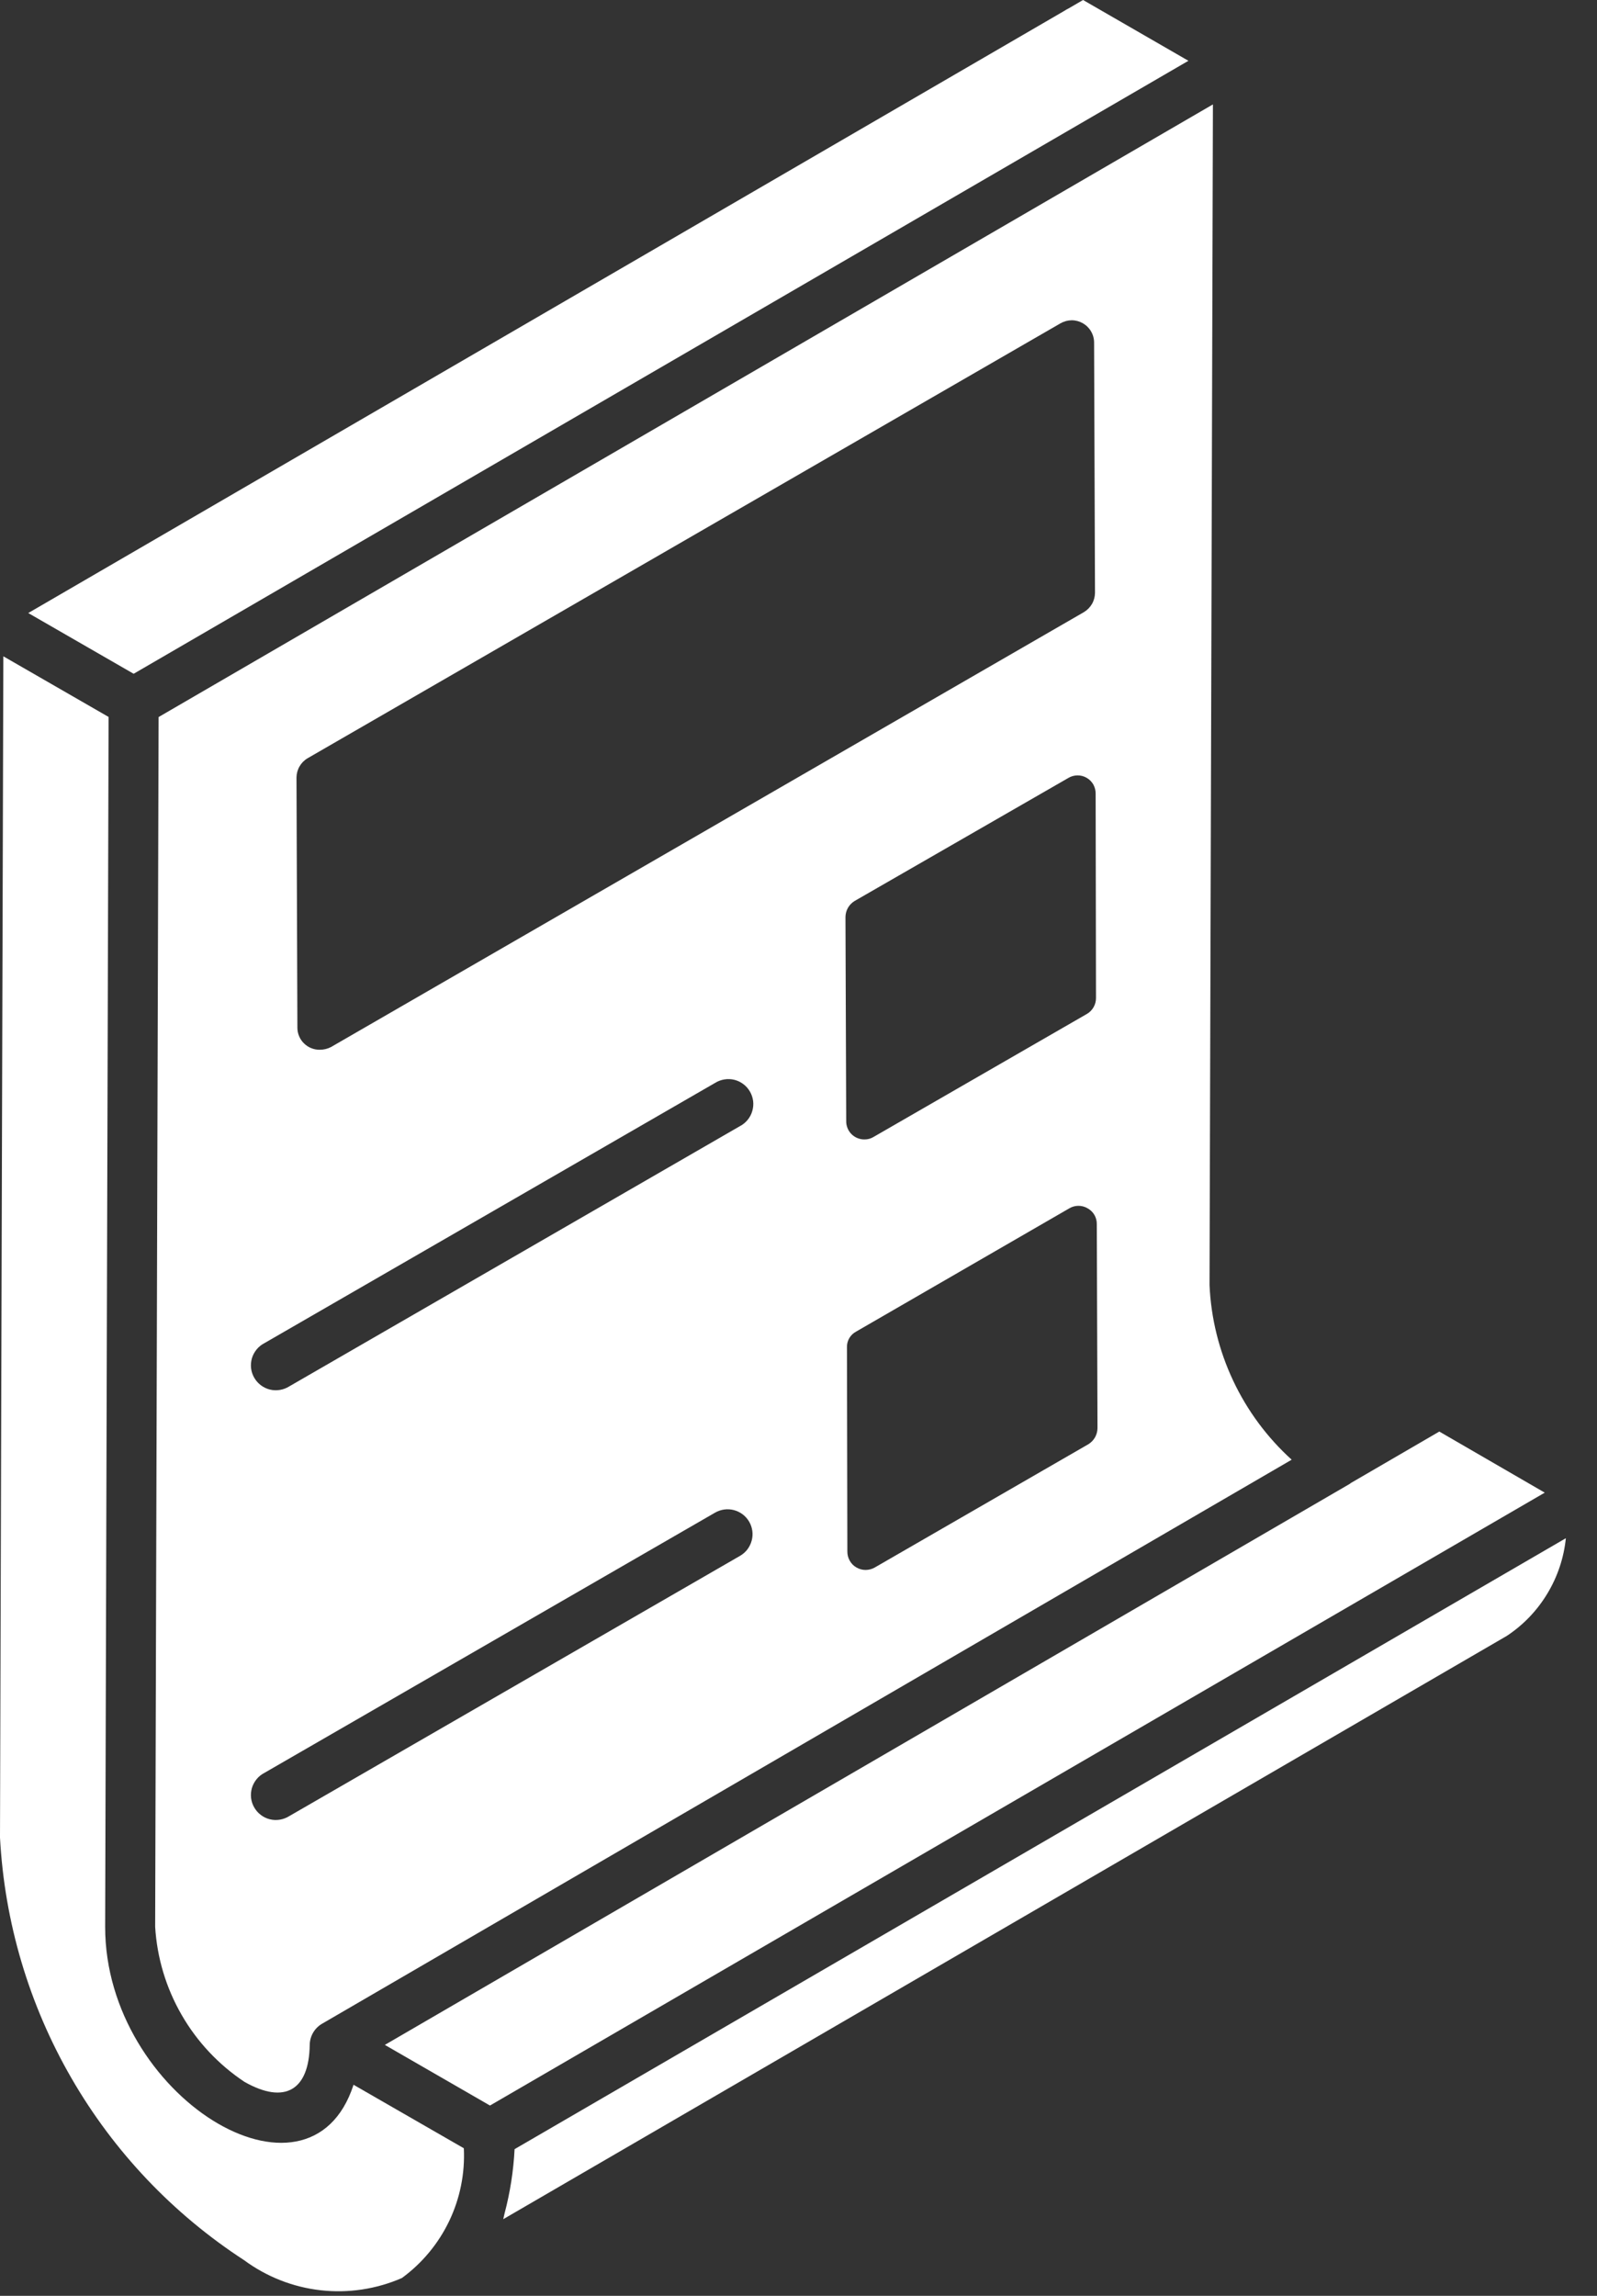
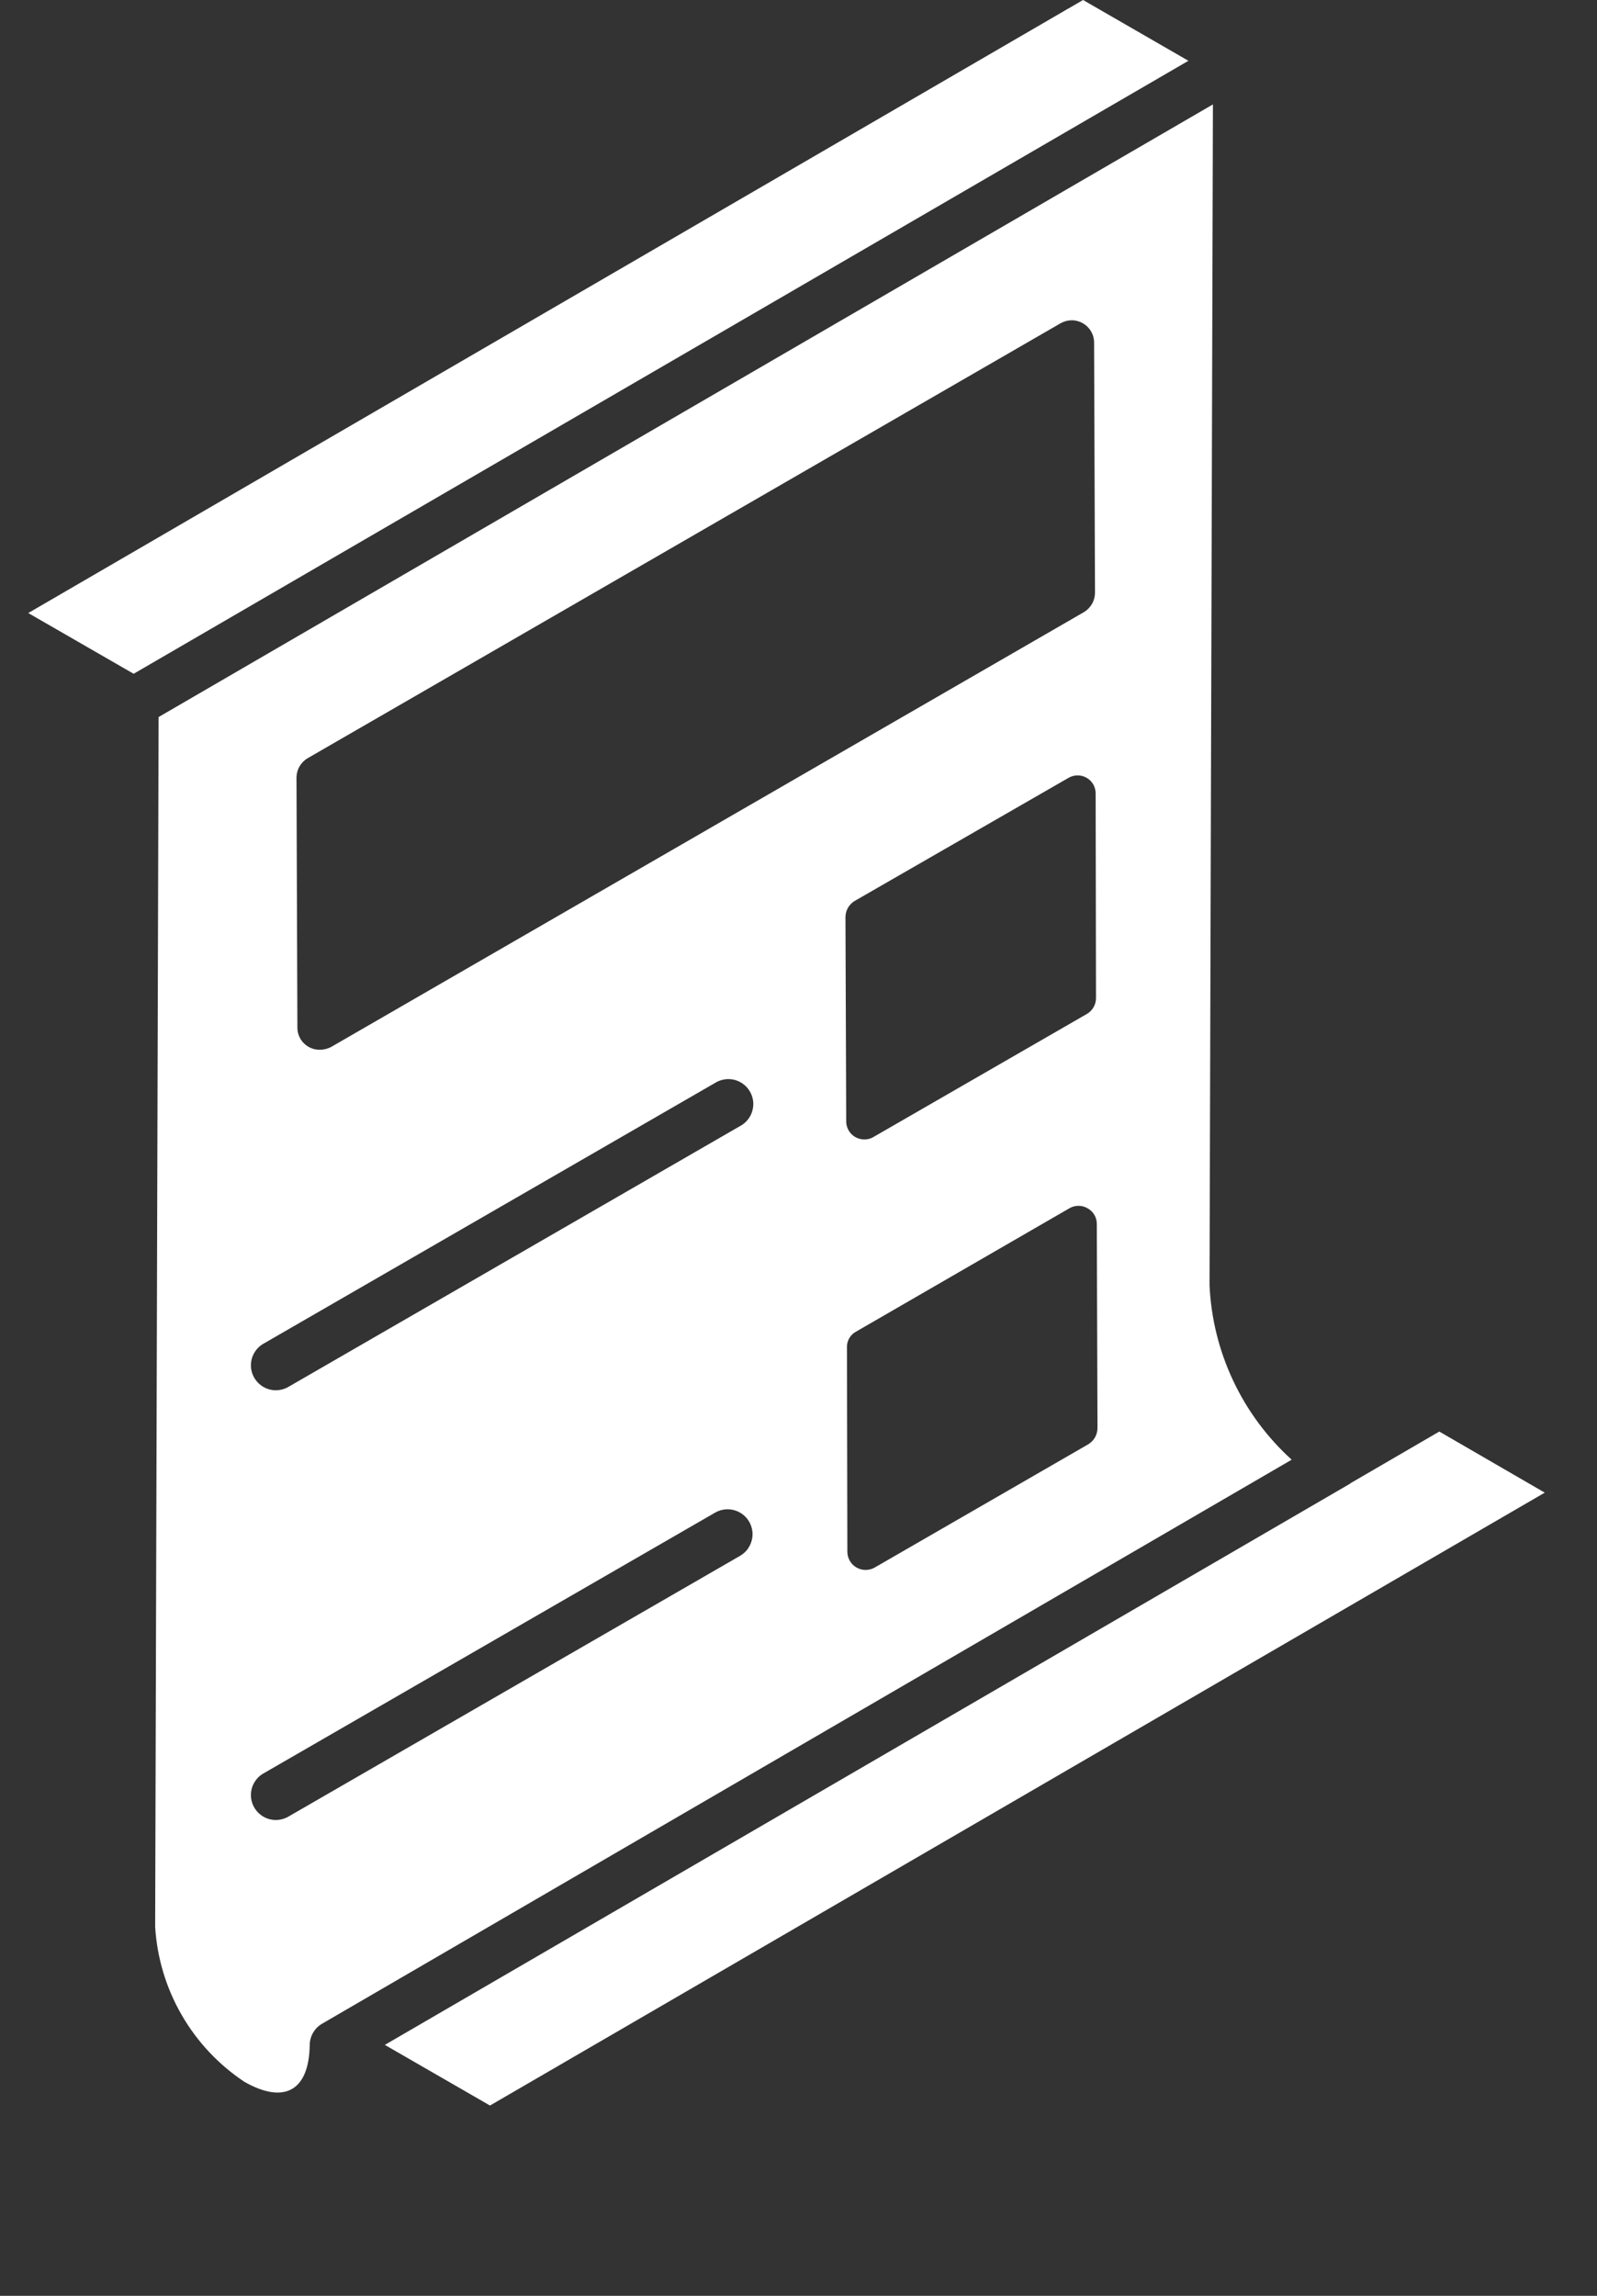
<svg xmlns="http://www.w3.org/2000/svg" width="32" height="46" viewBox="0 0 32 46" fill="none">
  <rect x="0" y="0" width="32" height="46" fill="#333333" stroke="none" />
  <path d="M25.31 1.211V1.216C25.311 1.128 25.311 1.135 25.31 1.211Z" fill="white" />
  <path d="M3.178 14.367L3.109 38.607C3.147 39.228 3.328 39.831 3.639 40.37C3.949 40.909 4.381 41.369 4.899 41.713C5.712 42.174 6.194 41.874 6.206 40.972C6.207 40.886 6.231 40.801 6.274 40.727C6.318 40.652 6.38 40.59 6.455 40.547L25.882 29.247C25.39 28.801 24.991 28.262 24.709 27.662C24.426 27.061 24.265 26.41 24.236 25.747L24.304 2.092L3.178 14.367ZM6.166 15.191L21.25 6.478C21.318 6.439 21.395 6.418 21.474 6.417C21.552 6.417 21.63 6.438 21.698 6.477C21.766 6.516 21.823 6.572 21.862 6.64C21.902 6.708 21.923 6.785 21.923 6.864L21.941 11.88C21.94 11.958 21.919 12.035 21.88 12.102C21.84 12.17 21.784 12.226 21.717 12.266L6.632 20.979C6.563 21.015 6.486 21.033 6.408 21.033C6.349 21.034 6.291 21.023 6.237 21.001C6.183 20.98 6.134 20.947 6.092 20.906C6.05 20.866 6.017 20.817 5.994 20.763C5.971 20.709 5.959 20.651 5.959 20.593L5.941 15.577C5.942 15.499 5.963 15.422 6.003 15.354C6.042 15.287 6.098 15.23 6.166 15.191V15.191ZM14.826 31.175L5.796 36.388C5.739 36.424 5.675 36.448 5.609 36.459C5.542 36.47 5.474 36.468 5.409 36.452C5.343 36.436 5.282 36.407 5.228 36.366C5.174 36.326 5.129 36.275 5.095 36.216C5.061 36.158 5.039 36.093 5.031 36.026C5.023 35.959 5.029 35.891 5.047 35.827C5.066 35.762 5.098 35.702 5.141 35.649C5.183 35.597 5.236 35.554 5.296 35.523L14.326 30.309C14.383 30.276 14.446 30.254 14.511 30.245C14.576 30.236 14.643 30.24 14.707 30.257C14.77 30.274 14.83 30.303 14.883 30.343C14.935 30.383 14.979 30.433 15.012 30.49C15.045 30.547 15.066 30.61 15.075 30.676C15.083 30.741 15.079 30.808 15.061 30.871C15.044 30.935 15.014 30.994 14.974 31.047C14.934 31.099 14.883 31.142 14.826 31.175ZM14.826 22.564L5.796 27.778C5.739 27.814 5.675 27.838 5.609 27.849C5.542 27.86 5.474 27.858 5.409 27.842C5.343 27.826 5.282 27.796 5.228 27.756C5.174 27.715 5.129 27.665 5.095 27.606C5.061 27.548 5.039 27.483 5.031 27.416C5.023 27.349 5.029 27.281 5.047 27.217C5.066 27.152 5.098 27.092 5.141 27.039C5.183 26.987 5.236 26.944 5.296 26.913L14.326 21.699C14.383 21.663 14.447 21.639 14.513 21.628C14.579 21.617 14.648 21.619 14.713 21.635C14.779 21.651 14.84 21.68 14.894 21.721C14.948 21.761 14.993 21.812 15.027 21.871C15.061 21.929 15.082 21.994 15.091 22.061C15.099 22.128 15.093 22.195 15.074 22.26C15.056 22.325 15.024 22.385 14.981 22.438C14.938 22.49 14.886 22.533 14.826 22.564V22.564ZM16.941 18.374C16.942 18.309 16.959 18.245 16.991 18.189C17.023 18.133 17.069 18.086 17.125 18.052L21.404 15.589C21.459 15.555 21.523 15.537 21.588 15.536C21.653 15.535 21.716 15.551 21.773 15.584C21.829 15.616 21.876 15.663 21.908 15.719C21.939 15.776 21.955 15.84 21.954 15.905L21.961 19.994C21.962 20.059 21.945 20.123 21.913 20.18C21.881 20.236 21.834 20.284 21.778 20.316L17.506 22.779C17.451 22.813 17.387 22.831 17.322 22.83C17.274 22.831 17.226 22.821 17.181 22.803C17.137 22.785 17.096 22.758 17.062 22.724C17.028 22.69 17.001 22.649 16.983 22.605C16.965 22.56 16.955 22.512 16.956 22.464L16.941 18.374ZM21.808 28.937L17.528 31.407C17.472 31.439 17.408 31.456 17.343 31.456C17.279 31.456 17.215 31.438 17.159 31.405C17.103 31.373 17.057 31.326 17.026 31.269C16.994 31.213 16.978 31.149 16.979 31.084L16.971 26.995C16.969 26.93 16.985 26.867 17.018 26.811C17.05 26.756 17.098 26.71 17.155 26.68L21.427 24.21C21.483 24.177 21.546 24.16 21.61 24.16C21.674 24.16 21.737 24.177 21.793 24.21C21.849 24.241 21.896 24.286 21.929 24.342C21.961 24.397 21.978 24.461 21.977 24.525L21.991 28.615C21.99 28.68 21.973 28.743 21.941 28.8C21.909 28.856 21.863 28.903 21.808 28.937V28.937Z" fill="white" />
  <path d="M21.371 0.191L21.314 0.225L0.566 12.283L2.678 13.5L23.813 1.218L21.702 0L21.379 0.188C21.414 0.166 21.432 0.156 21.371 0.191Z" fill="white" />
-   <path d="M10.311 43.061C10.289 43.495 10.222 43.926 10.111 44.346C10.1 44.384 10.095 44.426 10.084 44.464L30.193 32.777C30.523 32.559 30.8 32.27 31.004 31.931C31.209 31.593 31.336 31.213 31.376 30.82L10.311 43.061Z" fill="white" />
-   <path d="M2.107 38.609L2.176 14.365L0.067 13.15L0 36.817C0.09 38.514 0.58 40.165 1.43 41.636C2.279 43.108 3.465 44.358 4.889 45.284C5.338 45.616 5.867 45.825 6.423 45.888C6.978 45.951 7.541 45.866 8.053 45.643C8.459 45.346 8.785 44.953 9.002 44.499C9.218 44.046 9.319 43.545 9.294 43.043L7.084 41.771C6.199 44.505 2.107 41.997 2.107 38.609Z" fill="white" />
  <path d="M28.84 28.683L27.066 29.715C27.059 29.72 27.055 29.726 27.048 29.73L7.711 40.972L9.818 42.187L30.953 29.907L28.84 28.683Z" fill="white" />
-   <path d="M21.371 0.191H21.379L21.309 0.231H21.314L21.371 0.191Z" fill="white" />
+   <path d="M21.371 0.191H21.379H21.314L21.371 0.191Z" fill="white" />
</svg>